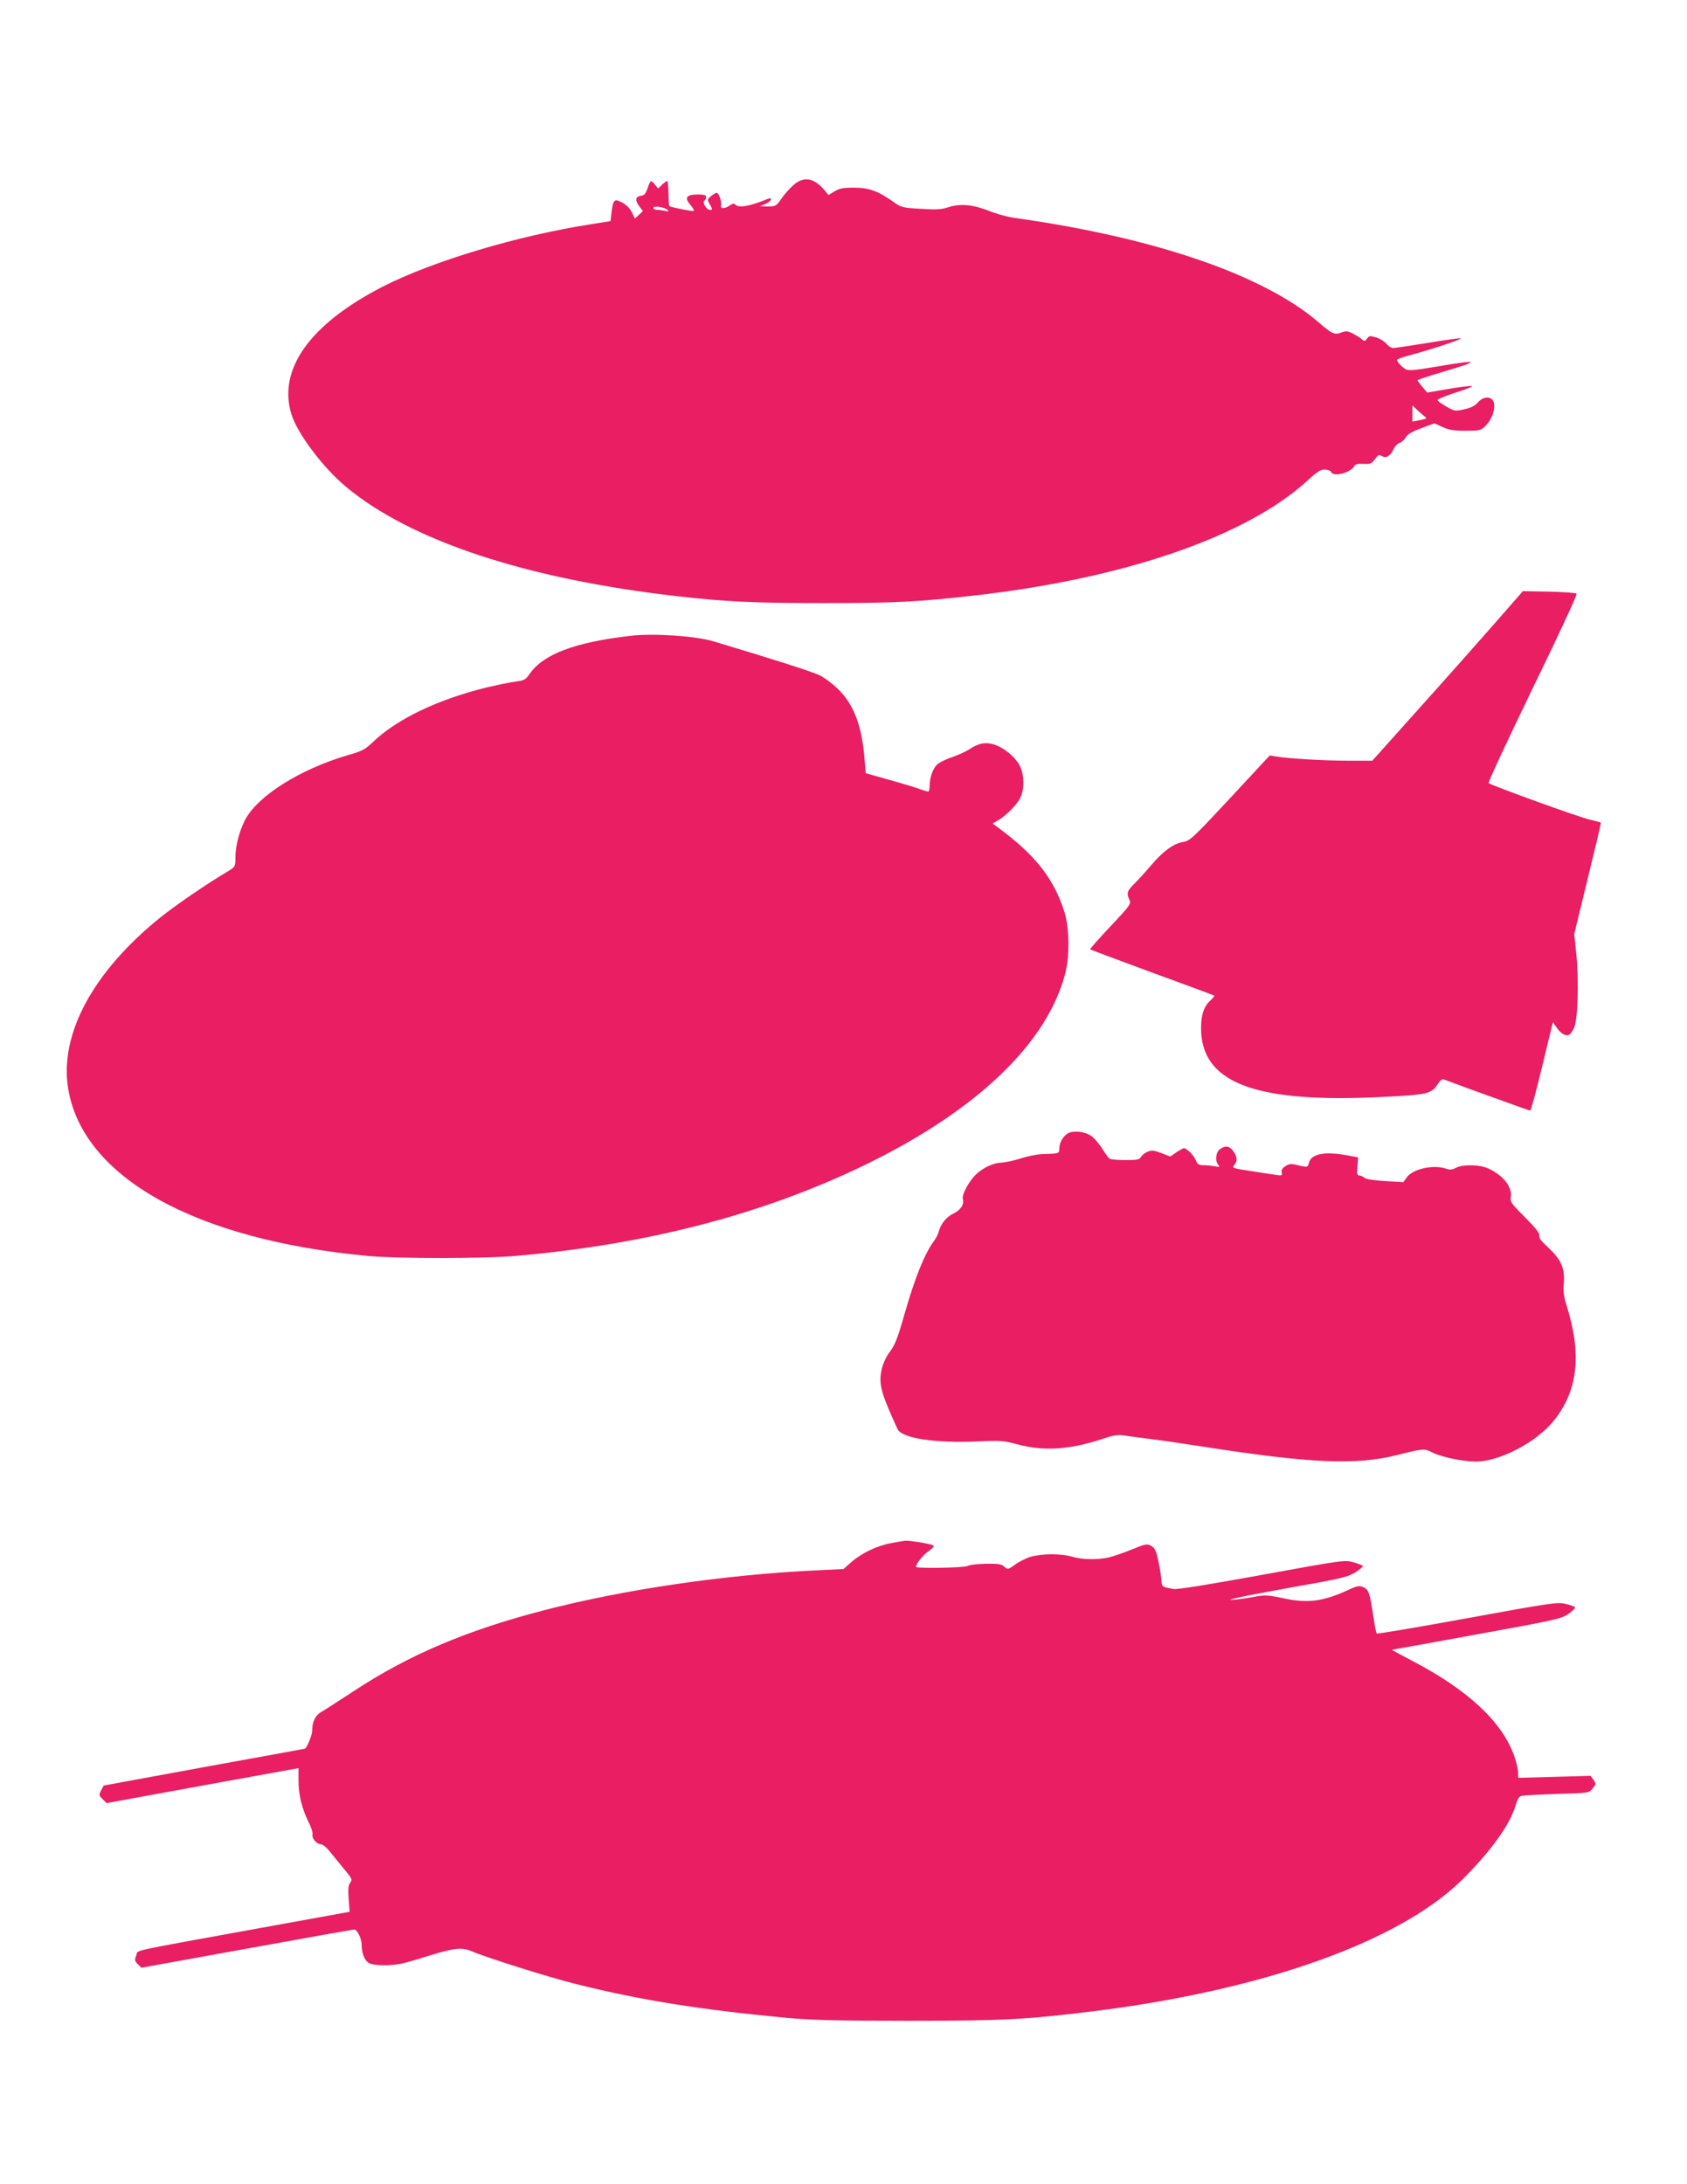
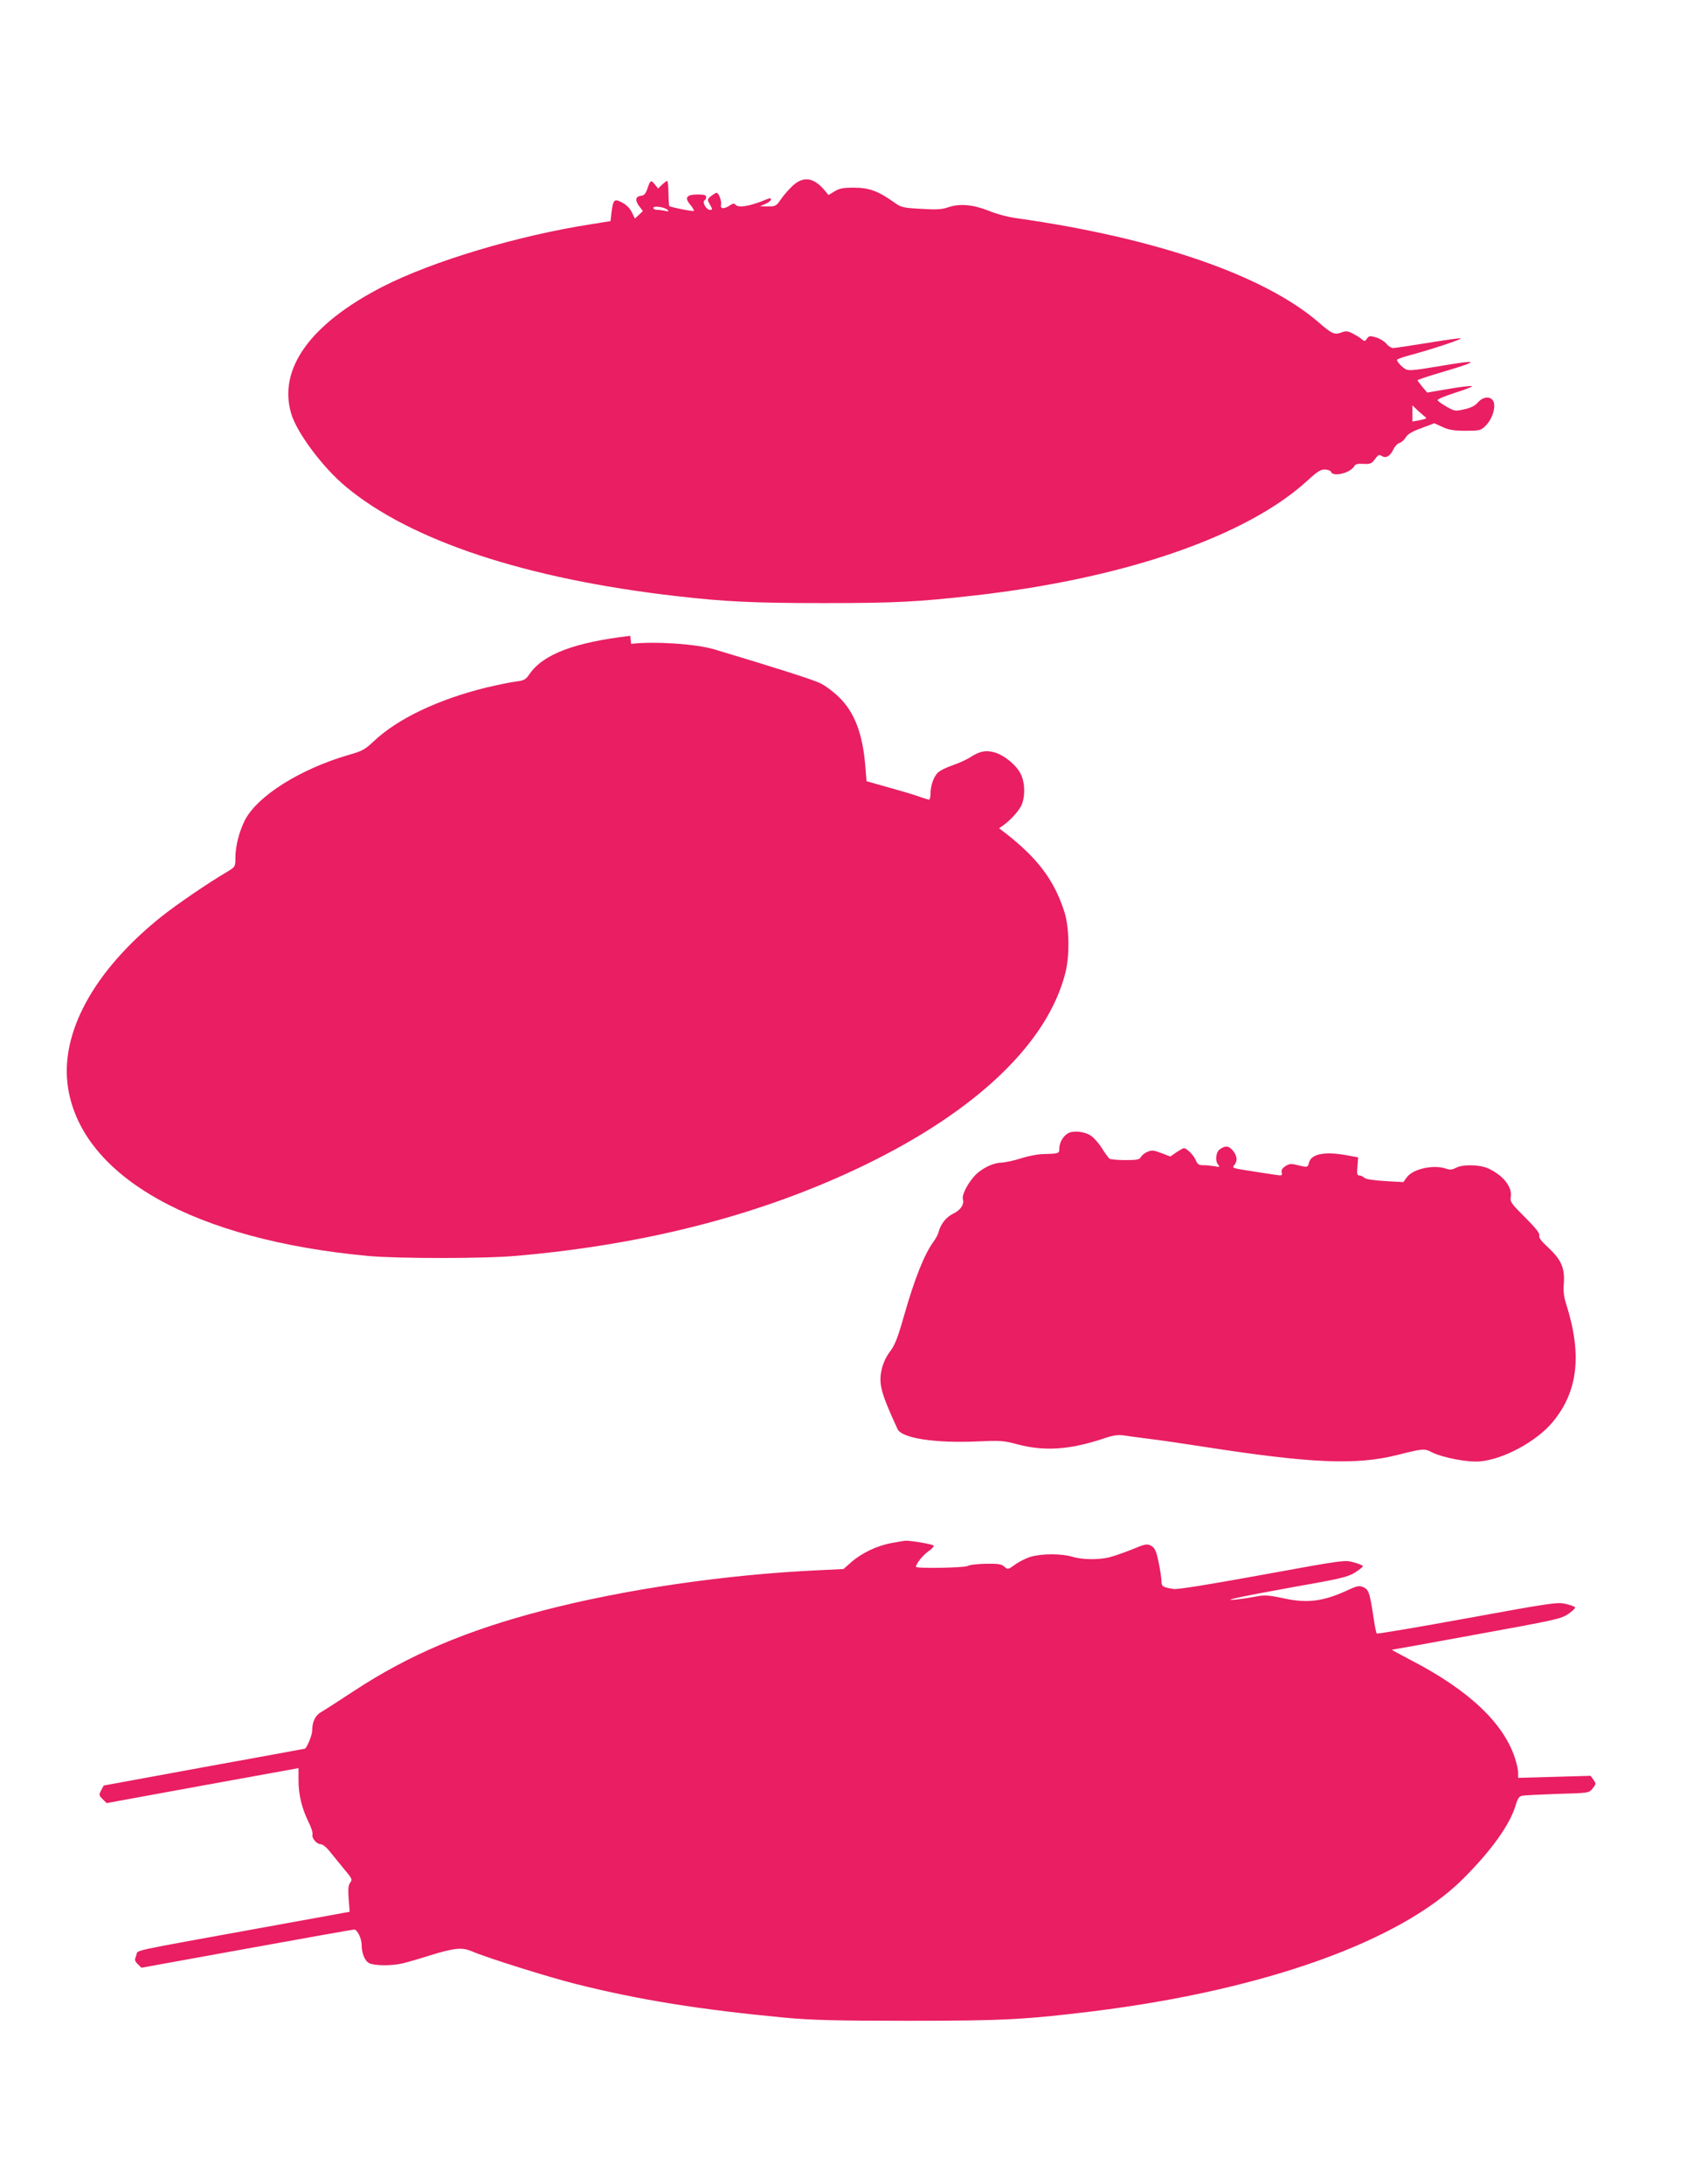
<svg xmlns="http://www.w3.org/2000/svg" version="1.0" width="989pt" height="1280pt" viewBox="0 0 989 1280" preserveAspectRatio="xMidYMid meet">
  <g transform="translate(0,1280) scale(0.1,-0.1)" fill="#e91e63" stroke="none">
    <path d="M4649 11713 c-22 -20 -54 -56 -70 -80 -28 -41 -33 -43 -77 -43 l-47 1 33 14 c17 8 32 19 32 26 0 7 -7 8 -17 4 -108 -45 -177 -57 -194 -32 -4 6 -17 3 -30 -7 -32 -22 -58 -21 -52 2 5 21 -13 72 -26 72 -5 0 -19 -9 -32 -19 -23 -19 -24 -21 -7 -50 16 -29 16 -31 -1 -31 -20 0 -46 46 -31 55 6 4 10 13 10 21 0 10 -13 14 -49 14 -66 0 -80 -18 -45 -59 15 -18 24 -34 22 -37 -5 -5 -136 21 -144 28 -2 3 -5 37 -5 76 -1 40 -4 72 -7 72 -3 0 -17 -10 -30 -22 l-24 -23 -19 24 c-23 28 -26 26 -44 -26 -10 -29 -19 -39 -39 -41 -32 -4 -34 -29 -6 -64 l19 -25 -23 -22 -24 -22 -18 37 c-12 24 -33 45 -57 57 -46 24 -52 18 -62 -58 l-6 -51 -112 -18 c-432 -67 -929 -216 -1223 -366 -425 -218 -616 -483 -536 -747 34 -112 186 -315 320 -426 379 -316 1055 -540 1937 -641 286 -33 456 -41 865 -41 419 0 552 7 887 45 878 100 1593 347 1949 674 57 52 77 65 102 64 17 -1 33 -7 36 -15 12 -30 113 -5 135 34 7 13 20 16 54 14 40 -2 48 1 68 28 18 25 24 28 40 18 25 -15 49 -1 69 41 8 17 24 33 35 36 11 3 27 17 36 32 12 20 38 35 93 55 l75 28 48 -22 c37 -17 67 -22 135 -22 78 0 89 2 113 25 48 44 71 130 43 158 -21 21 -58 13 -83 -16 -17 -20 -40 -32 -80 -41 -54 -12 -57 -12 -106 16 -28 16 -51 33 -51 38 0 6 49 26 109 45 59 18 101 36 92 37 -9 2 -72 -5 -139 -17 l-123 -21 -28 33 c-15 18 -28 36 -29 39 0 3 66 25 148 49 227 67 219 75 -36 31 -145 -24 -166 -25 -185 -13 -24 16 -47 42 -47 53 0 4 37 17 83 29 126 34 303 93 291 97 -6 2 -93 -10 -194 -27 -101 -16 -192 -30 -203 -30 -10 0 -28 11 -39 25 -10 13 -37 30 -60 37 -36 11 -42 10 -54 -7 -12 -17 -15 -17 -31 -3 -10 9 -34 23 -52 33 -29 15 -40 16 -68 6 -39 -15 -55 -8 -133 60 -320 276 -956 495 -1770 610 -47 6 -119 25 -159 42 -96 38 -172 45 -239 23 -41 -14 -71 -16 -164 -10 -108 6 -115 8 -162 42 -90 63 -142 82 -230 82 -63 0 -85 -4 -114 -22 l-35 -21 -19 23 c-64 79 -126 90 -189 33z m-735 -144 c8 -9 5 -10 -14 -5 -14 3 -35 6 -47 6 -13 0 -23 5 -23 11 0 15 69 5 84 -12z m4445 -1216 c8 -5 -4 -10 -41 -17 l-38 -7 0 48 0 47 37 -35 c21 -18 40 -35 42 -36z" />
-     <path d="M8753 9135 c-97 -110 -295 -334 -442 -497 l-266 -297 -140 0 c-140 0 -359 13 -425 25 l-36 6 -233 -251 c-224 -240 -235 -250 -278 -257 -53 -8 -119 -57 -189 -141 -27 -32 -68 -77 -91 -100 -46 -45 -50 -58 -32 -97 11 -24 5 -33 -111 -156 -68 -72 -121 -132 -119 -135 3 -2 166 -63 364 -136 198 -72 362 -133 364 -135 2 -2 -10 -16 -27 -32 -39 -37 -55 -98 -50 -187 19 -299 335 -411 1058 -375 269 13 290 18 328 74 22 32 26 34 50 24 78 -30 487 -178 493 -178 4 0 36 117 70 260 l63 259 23 -34 c23 -34 55 -51 73 -40 6 3 18 21 27 38 23 42 30 278 14 437 l-12 115 79 325 c44 179 79 326 77 328 -2 2 -32 10 -66 18 -62 14 -576 200 -592 214 -4 4 112 253 258 555 147 301 263 551 258 555 -4 5 -77 10 -161 12 l-154 3 -175 -200z" />
-     <path d="M3695 9073 c-327 -38 -510 -108 -590 -223 -23 -34 -32 -39 -82 -45 -31 -4 -108 -20 -172 -35 -284 -70 -522 -184 -661 -316 -50 -47 -67 -57 -146 -79 -285 -83 -536 -241 -609 -384 -33 -66 -55 -152 -55 -218 0 -53 -1 -54 -45 -81 -119 -70 -307 -199 -394 -269 -393 -316 -592 -682 -542 -1000 83 -522 742 -891 1761 -985 175 -16 684 -16 870 1 765 67 1442 243 2037 531 657 318 1073 715 1178 1125 27 103 24 269 -5 360 -63 196 -167 329 -383 490 l-38 28 33 19 c49 30 107 88 129 130 24 48 25 130 0 184 -23 51 -90 109 -150 129 -53 17 -92 10 -150 -28 -20 -13 -66 -34 -102 -46 -36 -12 -76 -32 -88 -45 -24 -26 -41 -76 -41 -123 0 -18 -4 -33 -8 -33 -5 0 -35 9 -68 21 -32 11 -113 35 -179 53 l-120 34 -7 88 c-16 193 -64 318 -157 407 -31 30 -79 66 -107 79 -39 20 -265 92 -619 198 -108 33 -356 49 -490 33z" />
+     <path d="M3695 9073 c-327 -38 -510 -108 -590 -223 -23 -34 -32 -39 -82 -45 -31 -4 -108 -20 -172 -35 -284 -70 -522 -184 -661 -316 -50 -47 -67 -57 -146 -79 -285 -83 -536 -241 -609 -384 -33 -66 -55 -152 -55 -218 0 -53 -1 -54 -45 -81 -119 -70 -307 -199 -394 -269 -393 -316 -592 -682 -542 -1000 83 -522 742 -891 1761 -985 175 -16 684 -16 870 1 765 67 1442 243 2037 531 657 318 1073 715 1178 1125 27 103 24 269 -5 360 -63 196 -167 329 -383 490 c49 30 107 88 129 130 24 48 25 130 0 184 -23 51 -90 109 -150 129 -53 17 -92 10 -150 -28 -20 -13 -66 -34 -102 -46 -36 -12 -76 -32 -88 -45 -24 -26 -41 -76 -41 -123 0 -18 -4 -33 -8 -33 -5 0 -35 9 -68 21 -32 11 -113 35 -179 53 l-120 34 -7 88 c-16 193 -64 318 -157 407 -31 30 -79 66 -107 79 -39 20 -265 92 -619 198 -108 33 -356 49 -490 33z" />
    <path d="M6261 6157 c-30 -18 -50 -54 -51 -89 0 -30 0 -30 -100 -33 -30 -1 -86 -12 -125 -25 -38 -12 -91 -24 -117 -25 -55 -3 -123 -39 -162 -86 -39 -46 -68 -107 -61 -128 9 -30 -14 -65 -57 -85 -40 -19 -73 -60 -85 -106 -3 -14 -16 -38 -28 -55 -55 -74 -110 -211 -174 -433 -38 -135 -55 -177 -84 -215 -22 -29 -40 -68 -48 -103 -19 -85 -6 -136 93 -351 25 -53 217 -83 468 -72 133 6 153 5 235 -17 157 -42 304 -32 499 32 60 21 89 25 125 20 25 -4 96 -13 156 -21 61 -7 200 -28 310 -45 631 -98 893 -109 1135 -49 154 39 161 39 203 17 63 -32 213 -61 284 -54 137 12 331 117 425 230 149 179 174 395 80 691 -14 43 -18 78 -14 123 6 89 -15 137 -89 207 -43 39 -59 60 -55 73 4 12 -20 43 -83 106 -82 82 -89 91 -84 121 9 58 -45 126 -132 166 -50 23 -149 25 -189 4 -23 -12 -36 -13 -59 -5 -73 25 -192 -1 -229 -50 l-21 -29 -106 6 c-68 4 -112 11 -122 19 -8 8 -22 14 -31 14 -12 0 -14 11 -10 53 l4 53 -65 12 c-130 24 -210 9 -223 -43 -7 -28 -9 -29 -69 -14 -36 9 -47 8 -70 -7 -18 -12 -25 -23 -21 -37 4 -17 1 -19 -32 -14 -20 3 -88 13 -150 23 -104 16 -111 18 -97 34 21 23 19 52 -6 84 -23 30 -45 33 -77 10 -25 -17 -30 -71 -9 -93 10 -11 6 -13 -22 -7 -18 3 -48 6 -66 6 -27 0 -35 5 -45 30 -12 29 -53 70 -70 70 -4 0 -23 -11 -43 -24 l-36 -25 -52 20 c-44 17 -57 18 -81 8 -16 -6 -33 -20 -39 -30 -8 -16 -22 -19 -92 -19 -45 0 -87 4 -92 8 -6 4 -26 31 -44 60 -18 29 -47 62 -63 73 -37 27 -105 34 -137 16z" />
    <path d="M5225 3755 c-83 -15 -173 -58 -235 -112 l-45 -40 -145 -7 c-546 -25 -1140 -112 -1616 -236 -450 -117 -789 -261 -1111 -473 -87 -57 -172 -112 -190 -122 -35 -20 -53 -58 -53 -111 0 -25 -32 -102 -43 -104 -1 -1 -267 -49 -591 -108 l-588 -108 -15 -28 c-14 -27 -13 -30 9 -52 l23 -23 563 103 562 102 0 -71 c0 -84 19 -163 58 -243 16 -31 27 -65 24 -75 -5 -23 25 -57 49 -57 10 0 33 -18 51 -41 18 -22 56 -69 84 -103 48 -57 51 -63 37 -81 -11 -16 -13 -37 -9 -96 l6 -75 -512 -93 c-813 -148 -725 -128 -739 -163 -11 -26 -10 -32 9 -51 l21 -21 618 112 c340 62 624 112 630 112 17 0 43 -53 43 -87 0 -53 19 -99 46 -111 32 -15 131 -15 192 -1 26 6 96 26 155 45 152 47 195 51 254 26 89 -38 448 -151 608 -191 373 -94 731 -151 1230 -198 153 -14 292 -18 720 -18 557 0 685 7 1085 56 999 124 1797 409 2164 773 166 165 278 320 311 433 12 40 21 54 38 57 12 3 105 7 207 11 185 5 185 5 207 32 20 25 21 28 5 50 l-17 24 -212 -6 -213 -6 0 31 c0 17 -9 57 -20 89 -68 204 -272 395 -603 567 -67 35 -120 64 -117 64 3 0 227 40 498 90 467 85 495 91 538 121 25 17 42 35 37 39 -4 4 -30 13 -56 19 -45 11 -87 5 -574 -84 -289 -53 -528 -93 -532 -90 -3 4 -11 41 -17 83 -25 165 -29 177 -70 192 -15 6 -36 1 -70 -15 -150 -71 -245 -85 -387 -54 -96 20 -112 21 -174 9 -37 -7 -86 -14 -108 -16 -96 -9 26 17 330 72 285 50 325 60 368 86 26 17 47 33 47 38 0 4 -24 14 -53 22 -52 15 -56 15 -537 -73 -314 -57 -497 -87 -520 -83 -65 11 -70 14 -71 47 0 18 -8 68 -17 112 -14 66 -22 82 -43 94 -24 13 -33 12 -115 -22 -49 -20 -109 -40 -134 -46 -65 -15 -157 -13 -214 4 -63 19 -178 19 -243 0 -27 -8 -69 -29 -92 -46 -42 -30 -43 -30 -63 -12 -17 15 -36 18 -107 17 -48 -1 -97 -6 -108 -13 -22 -11 -303 -16 -303 -5 0 18 40 68 73 91 21 14 34 30 30 34 -8 8 -133 29 -163 28 -8 0 -47 -7 -85 -14z" />
  </g>
</svg>